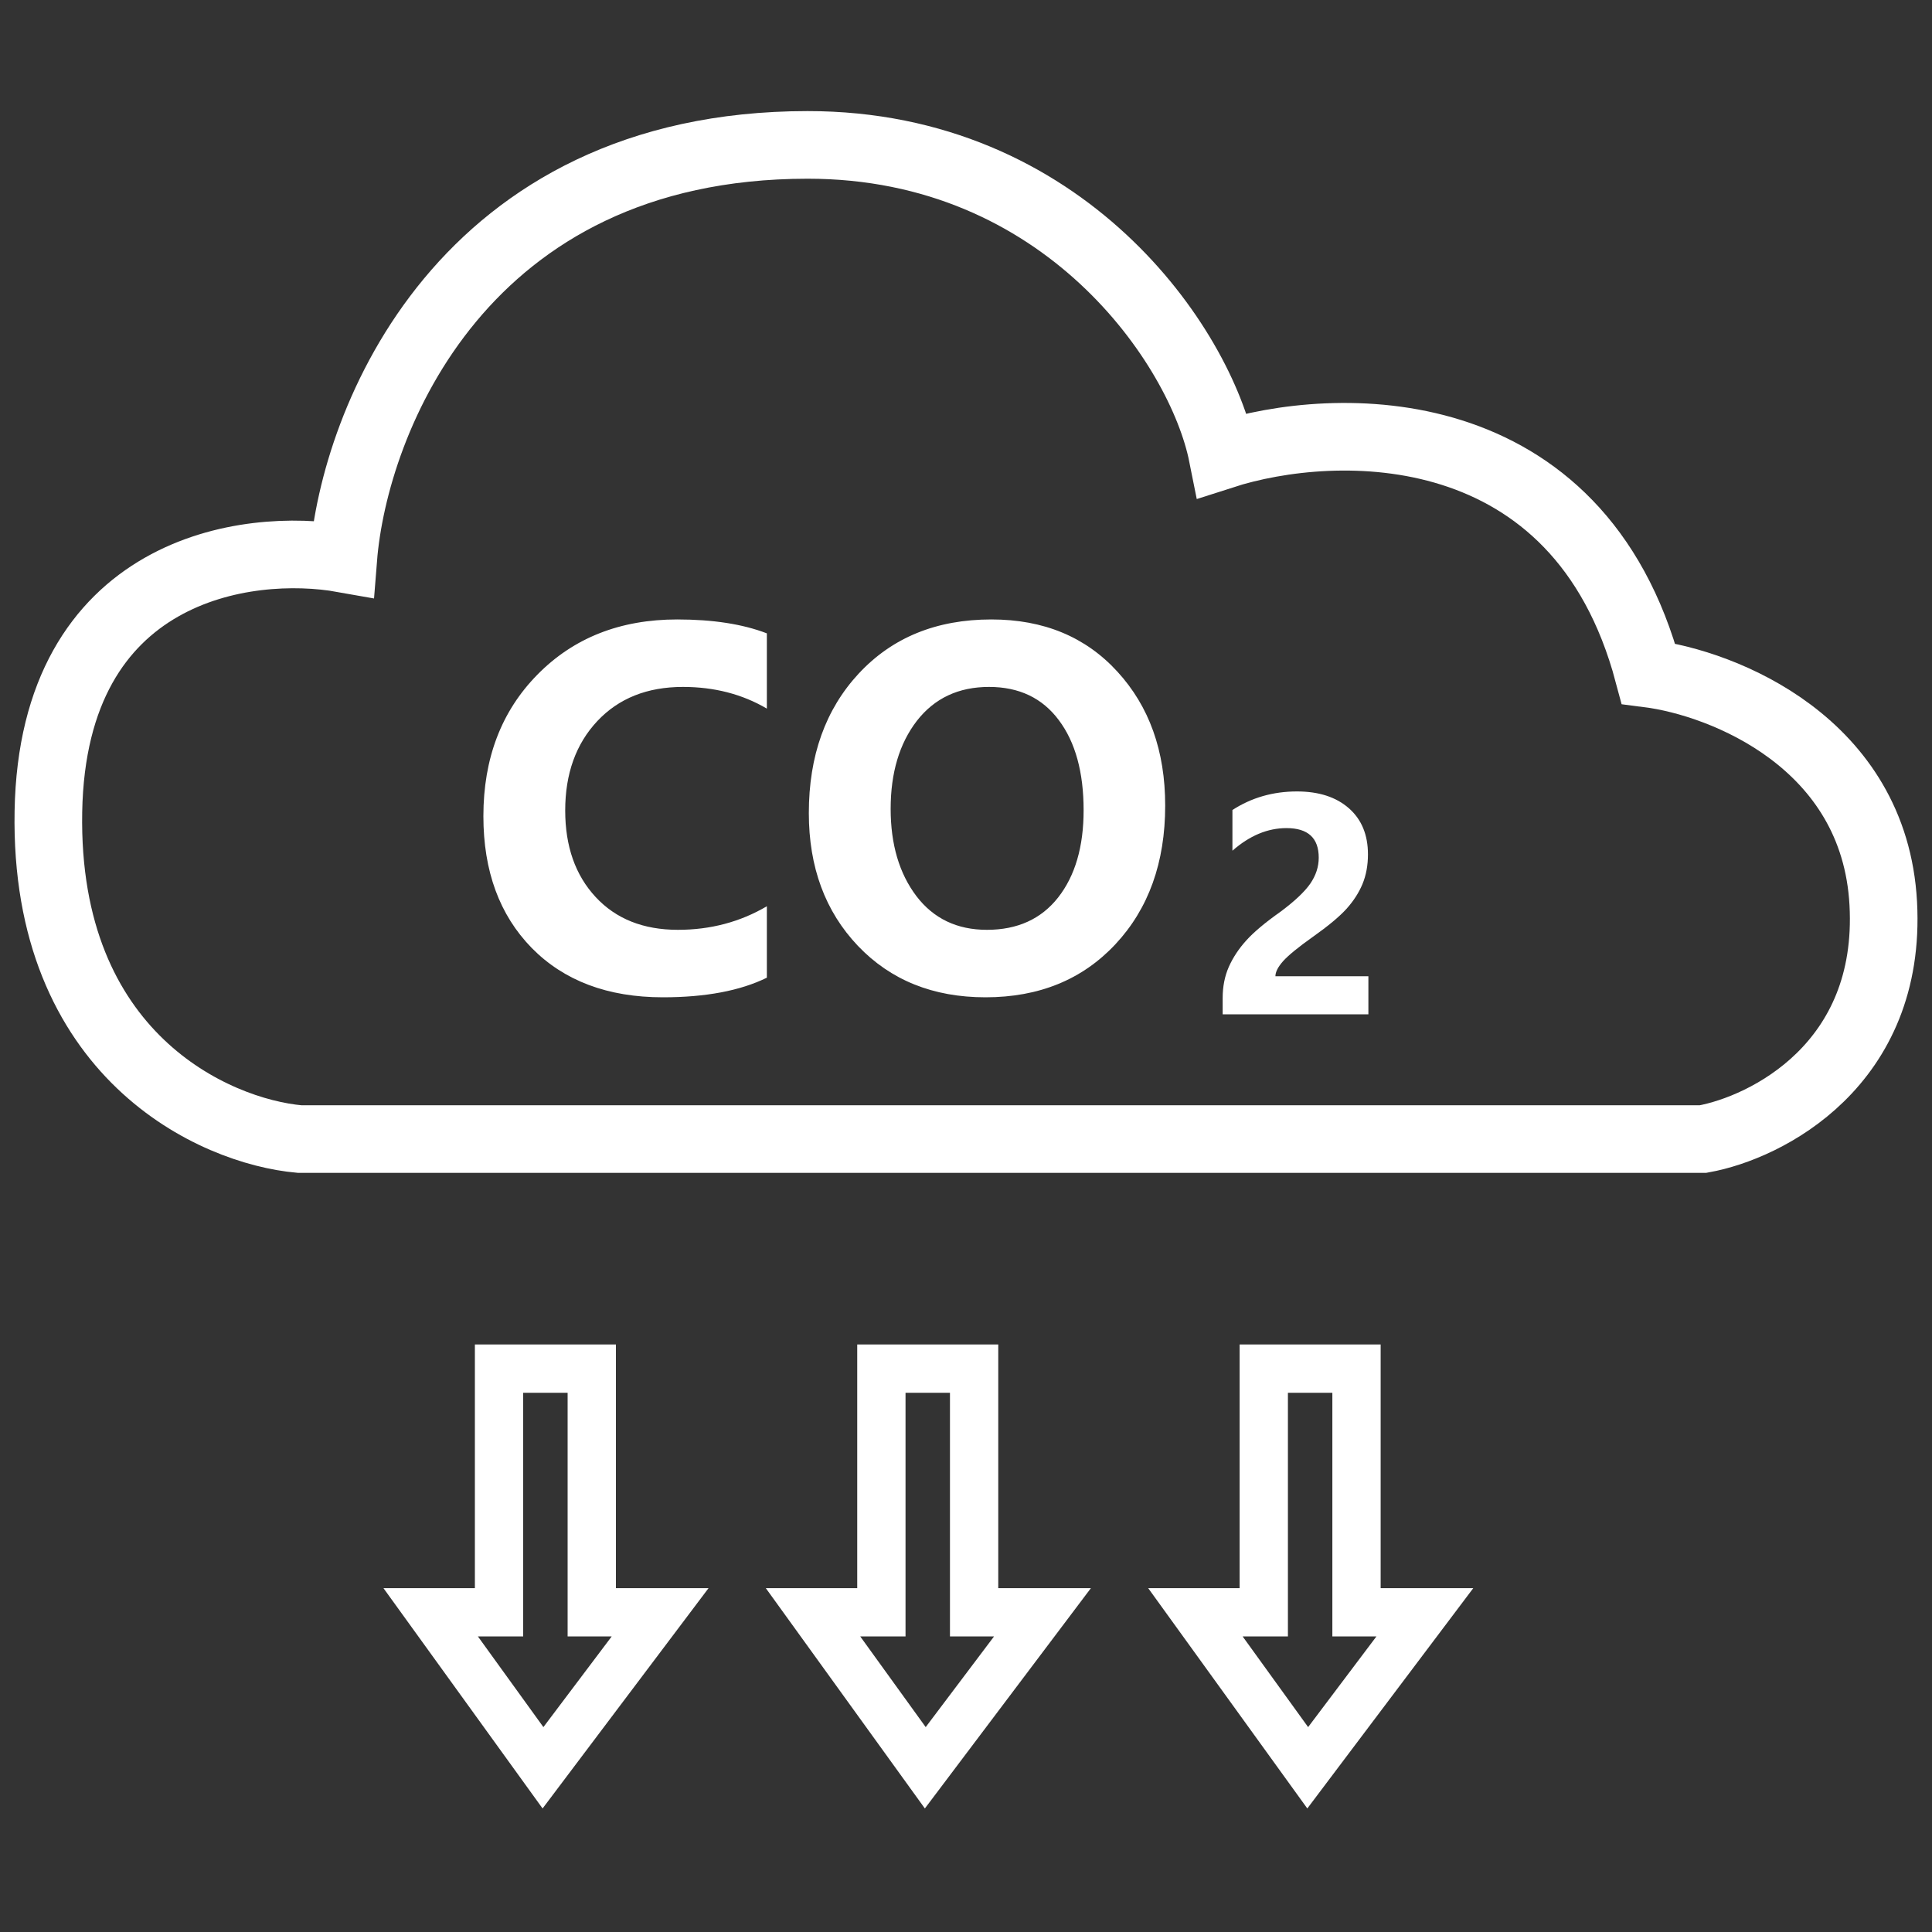
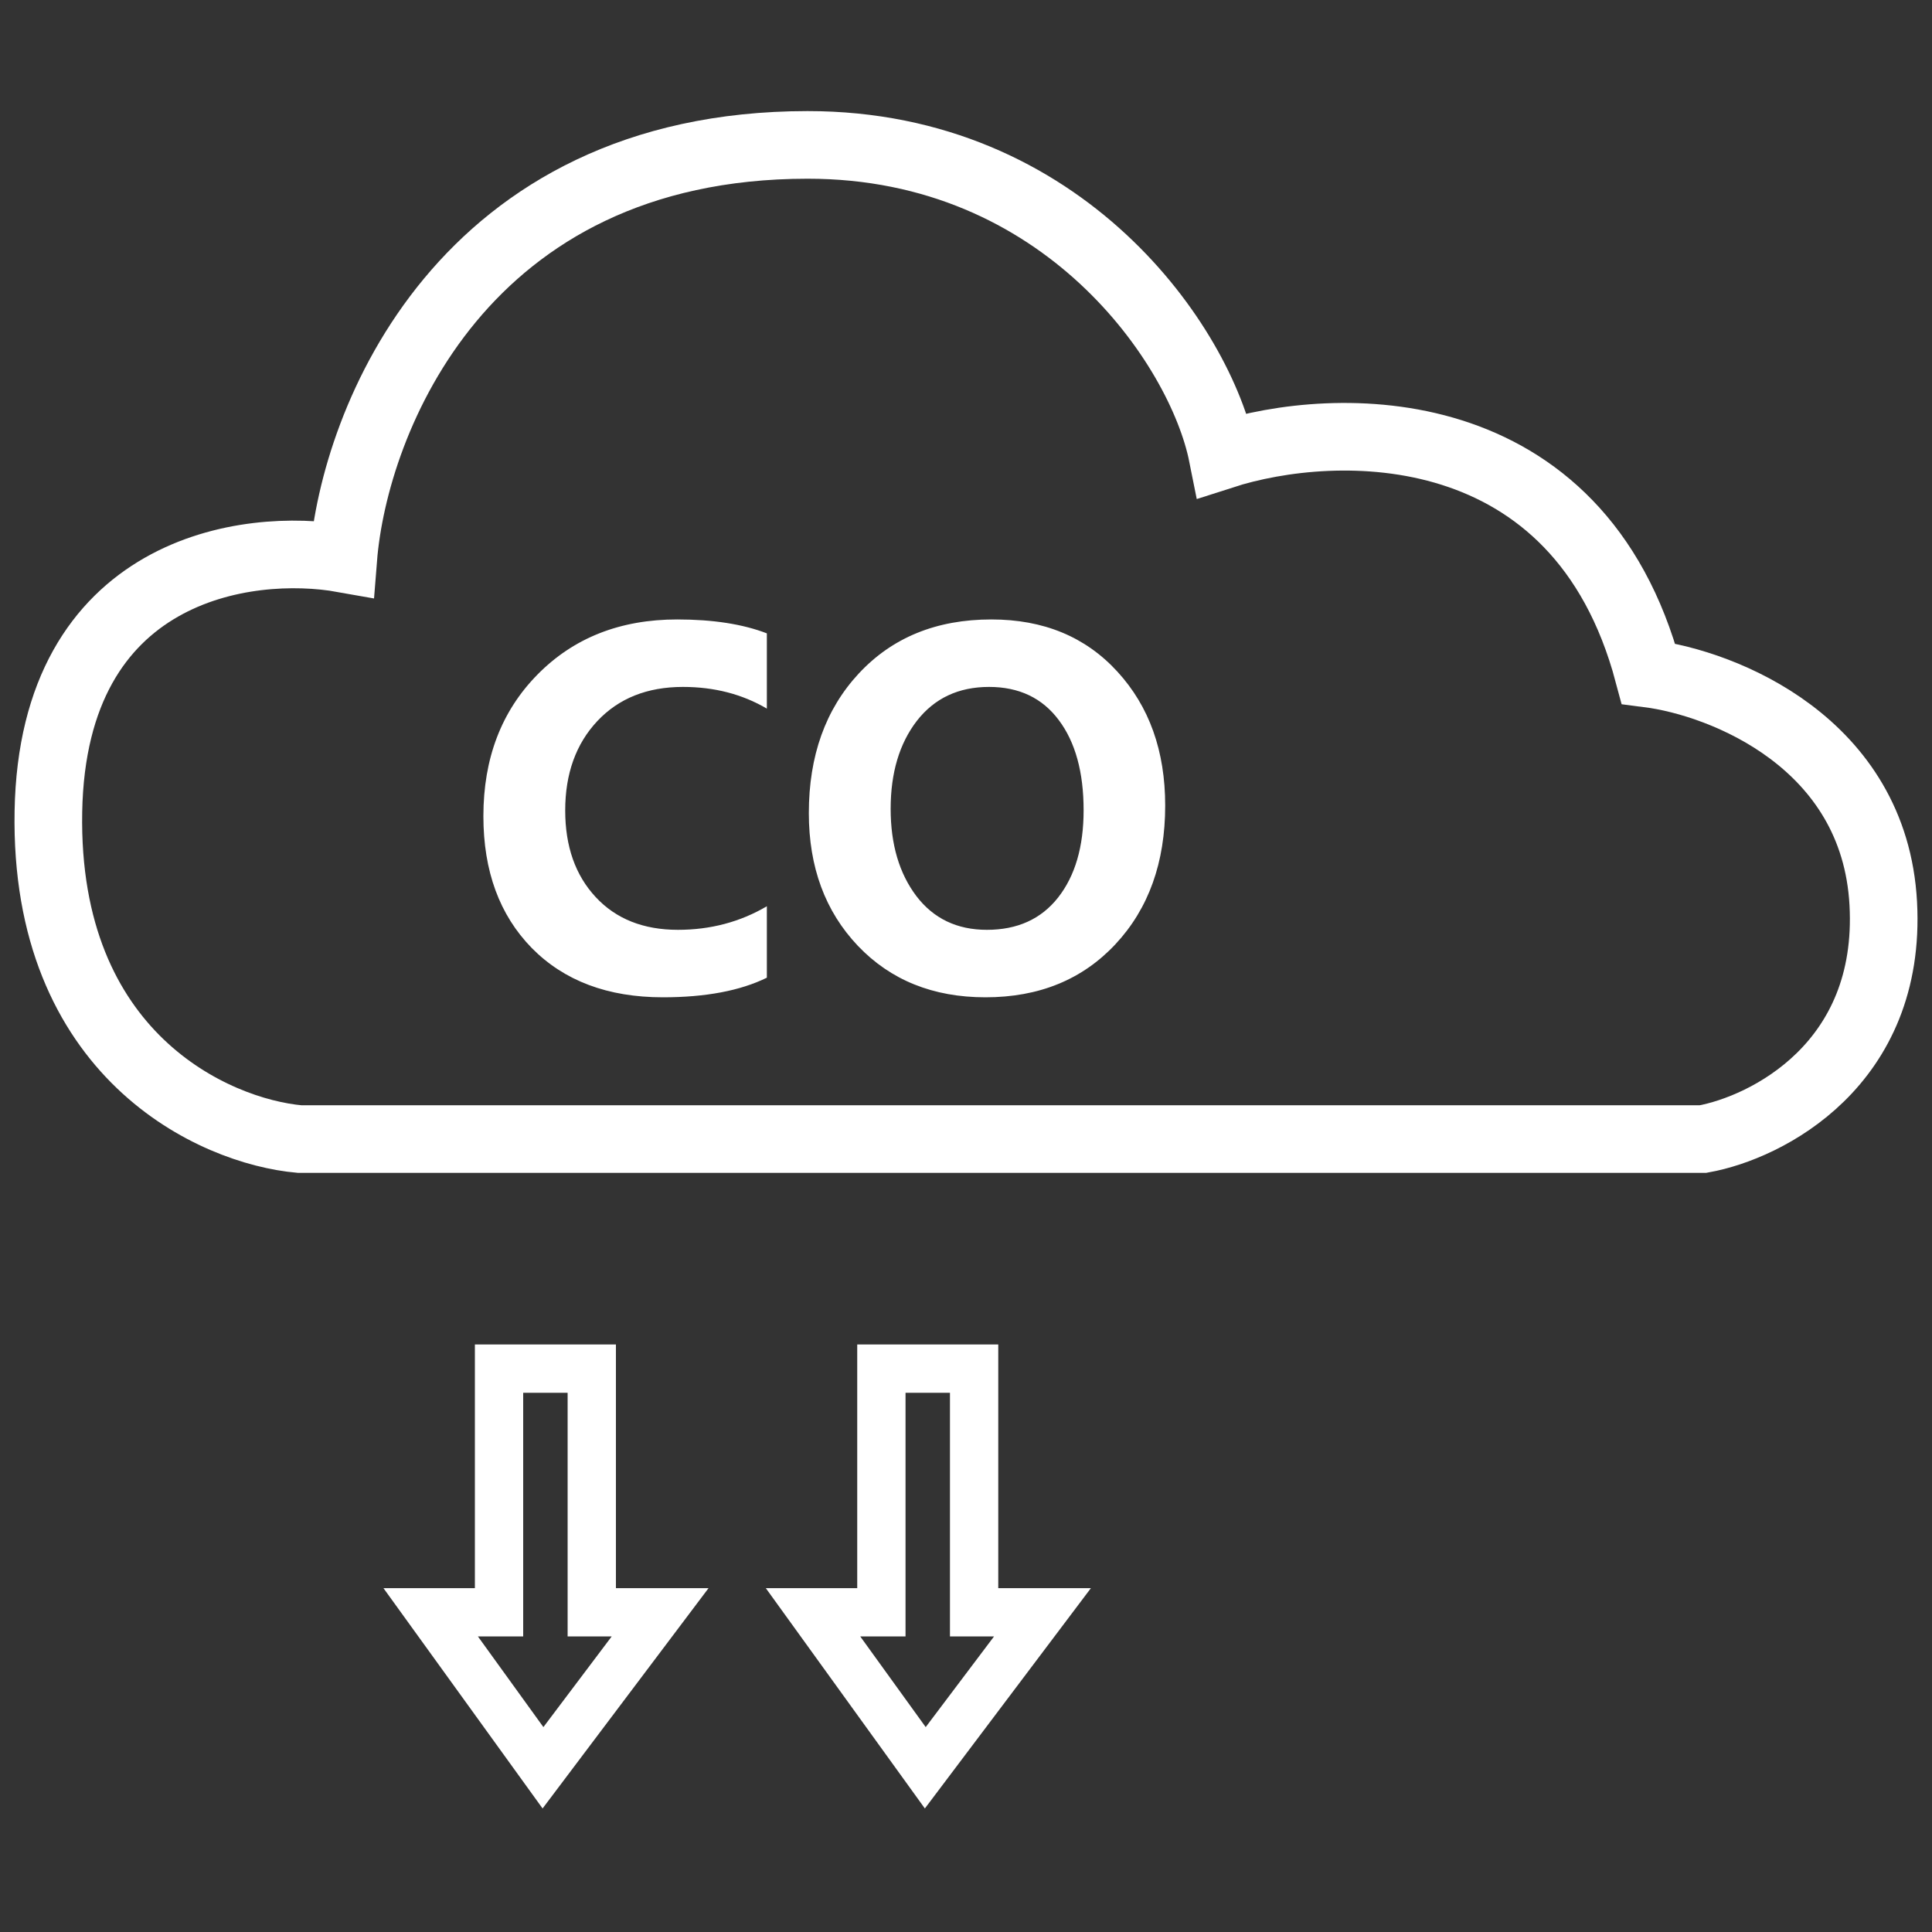
<svg xmlns="http://www.w3.org/2000/svg" width="40" height="40" viewBox="0 0 40 40" fill="none">
  <rect x="0" y="0" width="40" height="40" fill="#333333" stroke="none" />
  <path d="M1.002 16.802C0.911 21.846 4.431 23.425 6.203 23.583H35.26C36.579 23.345 39.172 22.037 38.991 18.705C38.81 15.374 35.675 14.144 34.129 13.946C32.682 8.521 27.647 8.671 25.31 9.425C24.858 7.164 22.032 2.997 16.718 3C9.572 3.004 7.333 8.711 7.107 11.566C5.11 11.21 1.092 11.757 1.002 16.802Z" stroke="white" stroke-width="1.4" />
  <path d="M15.877 20.242C15.327 20.512 14.609 20.648 13.724 20.648C12.584 20.648 11.679 20.307 11.009 19.627C10.341 18.943 10.008 18.034 10.008 16.898C10.008 15.703 10.38 14.726 11.126 13.968C11.875 13.206 12.84 12.825 14.021 12.825C14.76 12.825 15.379 12.921 15.877 13.113V14.671C15.366 14.371 14.787 14.222 14.139 14.222C13.4 14.222 12.809 14.458 12.366 14.93C11.924 15.402 11.702 16.019 11.702 16.78C11.702 17.523 11.912 18.12 12.332 18.572C12.752 19.025 13.32 19.251 14.036 19.251C14.71 19.251 15.324 19.088 15.877 18.763V20.242ZM16.746 16.834C16.746 15.649 17.091 14.685 17.781 13.943C18.475 13.198 19.389 12.825 20.525 12.825C21.606 12.825 22.475 13.185 23.133 13.904C23.794 14.624 24.124 15.548 24.124 16.678C24.124 17.856 23.781 18.813 23.094 19.549C22.41 20.281 21.513 20.648 20.403 20.648C19.319 20.648 18.439 20.293 17.762 19.583C17.085 18.87 16.746 17.954 16.746 16.834ZM18.44 16.746C18.44 17.482 18.618 18.084 18.973 18.553C19.328 19.018 19.814 19.251 20.433 19.251C21.064 19.251 21.556 19.028 21.907 18.582C22.259 18.133 22.435 17.531 22.435 16.775C22.435 15.988 22.264 15.366 21.922 14.91C21.58 14.451 21.098 14.222 20.477 14.222C19.845 14.222 19.347 14.456 18.982 14.925C18.621 15.394 18.44 16.001 18.44 16.746Z" fill="white" />
-   <path d="M26.406 20.212H28.331V21H25.314V20.663C25.314 20.427 25.356 20.211 25.442 20.016C25.53 19.82 25.65 19.639 25.803 19.471C25.955 19.301 26.191 19.102 26.512 18.876C26.805 18.657 27.01 18.464 27.127 18.296C27.244 18.126 27.303 17.946 27.303 17.757C27.303 17.349 27.08 17.145 26.635 17.145C26.244 17.145 25.871 17.301 25.516 17.613V16.77C25.912 16.514 26.357 16.386 26.852 16.386C27.305 16.386 27.663 16.502 27.927 16.734C28.19 16.965 28.322 17.283 28.322 17.689C28.322 17.916 28.284 18.121 28.208 18.305C28.132 18.486 28.021 18.657 27.877 18.817C27.732 18.977 27.501 19.17 27.183 19.395C26.876 19.613 26.67 19.782 26.564 19.901C26.459 20.02 26.406 20.124 26.406 20.212Z" fill="white" />
  <path d="M12.252 28.336H10.332V33.381H8.917L11.242 36.6L13.667 33.381H12.252V28.336Z" stroke="white" />
  <path d="M20.168 28.336H18.248V33.381H16.833L19.157 36.6L21.583 33.381H20.168V28.336Z" stroke="white" />
-   <path d="M28.085 28.336H26.165V33.381H24.75L27.075 36.6L29.5 33.381H28.085V28.336Z" stroke="white" />
</svg>